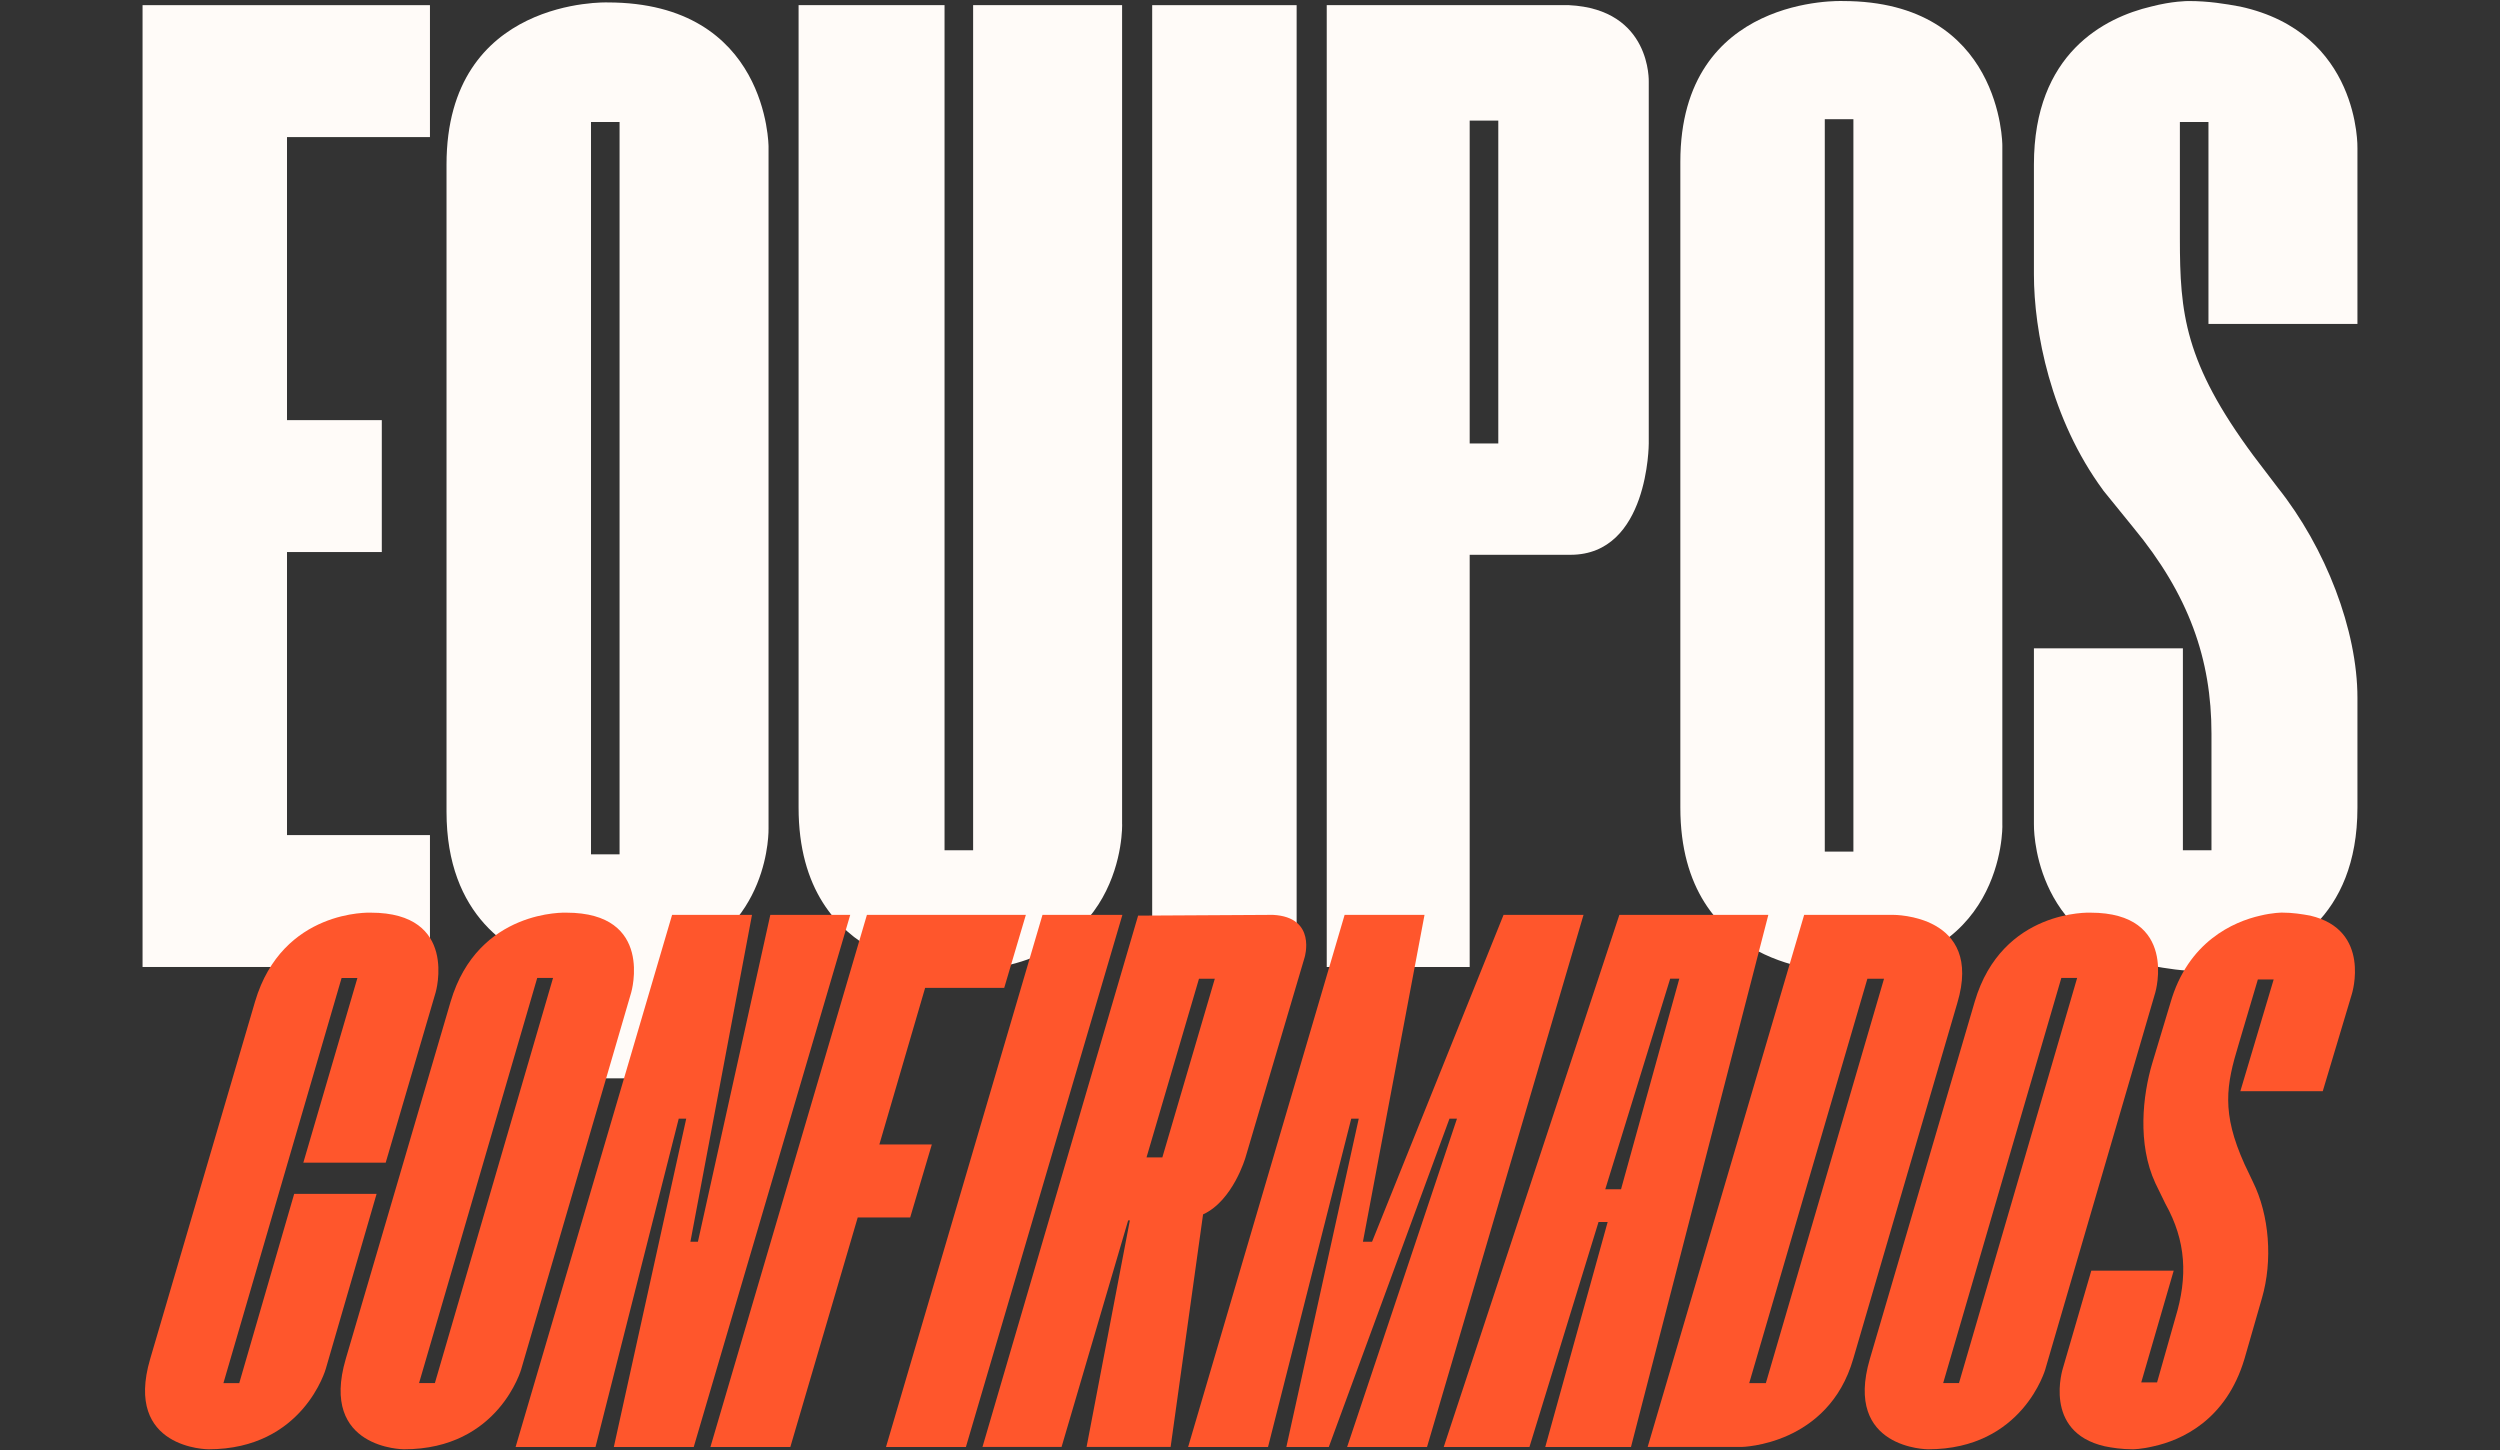
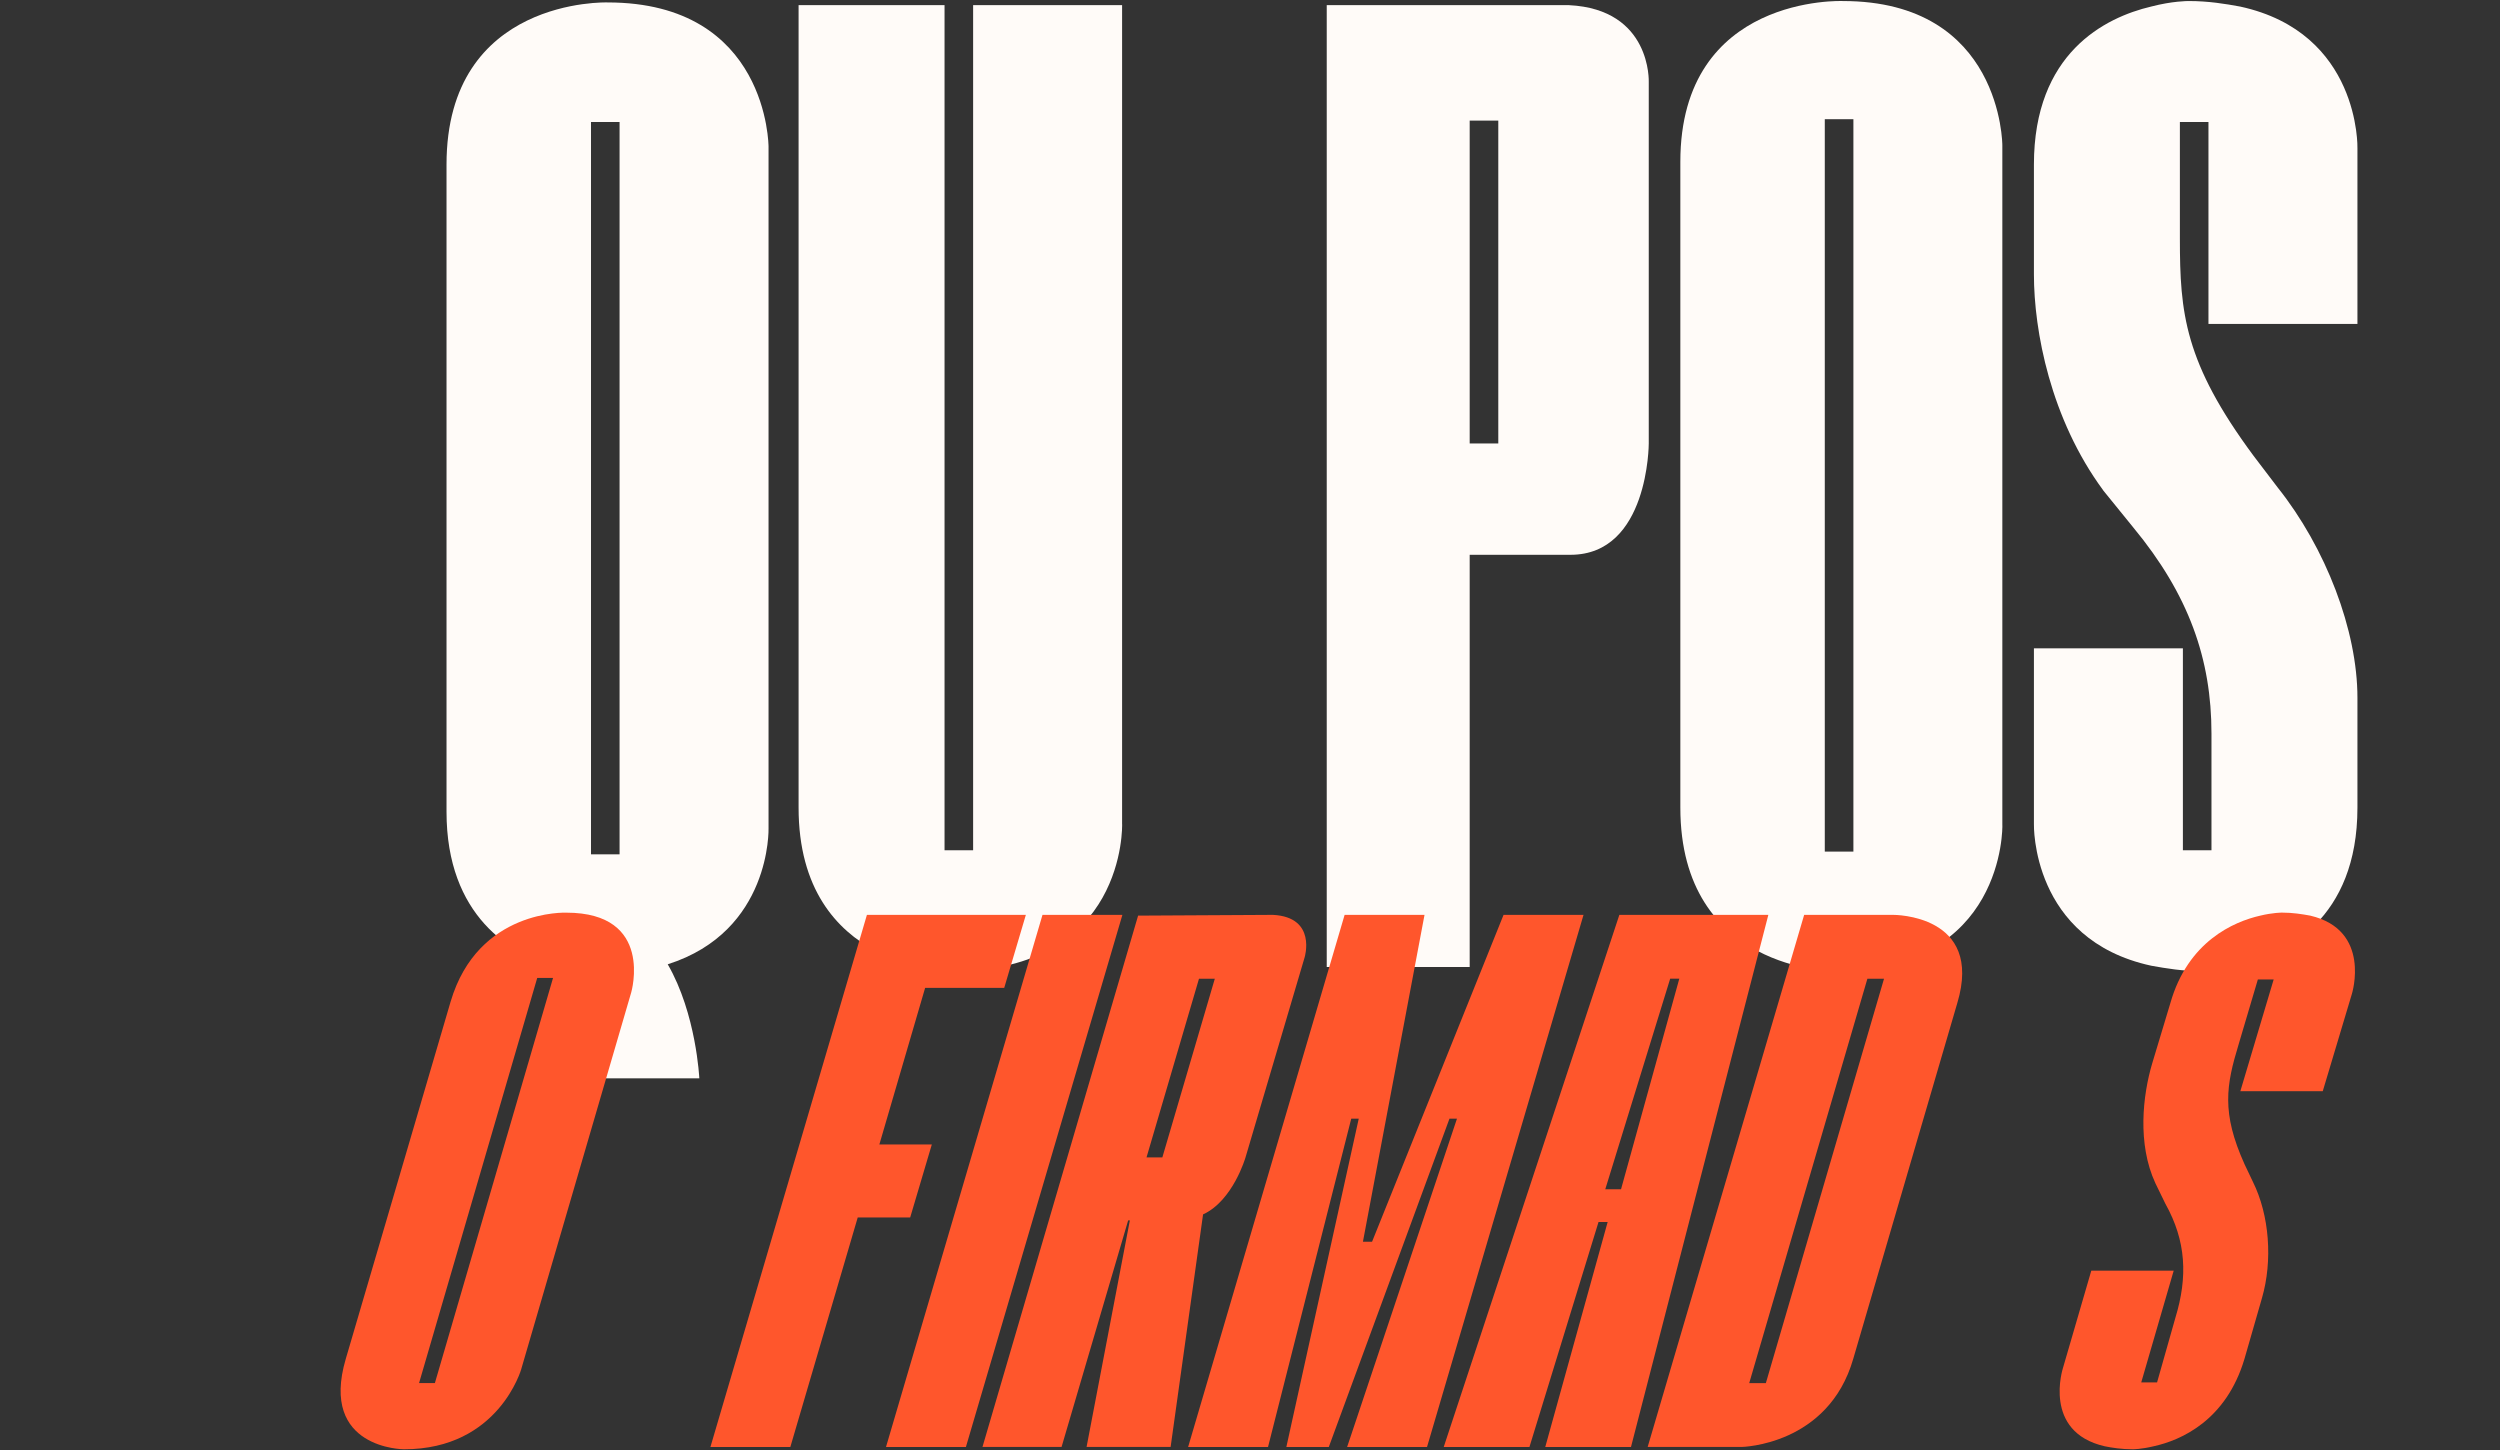
<svg xmlns="http://www.w3.org/2000/svg" width="362" height="210" viewBox="0 0 362 210" fill="none">
  <rect x="0" y="0" width="362" height="210" fill="#333333" stroke="none" />
-   <path d="M62.257 0.747V19.85H41.557V60.836H55.284V79.935H41.557V120.921H62.257V140.019H20.642V0.747H62.257Z" fill="#FFFBF8" />
  <path d="M111.285 119.93C111.285 119.93 111.721 134.854 96.687 139.629C100.83 146.791 101.261 156.145 101.261 156.145H80.562V140.028C74.024 138.239 64.656 132.665 64.656 117.544V23.828C64.656 -0.446 87.971 0.353 87.971 0.353C111.285 0.353 111.285 21.245 111.285 21.245V119.935V119.93ZM85.576 17.662V123.71H89.714V17.662H85.576Z" fill="#FFFBF8" />
  <path d="M162.484 119.333C162.484 119.333 163.135 140.625 137.862 140.625C137.862 140.625 115.635 140.625 115.635 116.948V0.747H136.77V123.114H140.908V0.747H162.479V119.333H162.484Z" fill="#FFFBF8" />
-   <path d="M166.837 0.747H187.753V140.024H166.837V0.747Z" fill="#FFFBF8" />
  <path d="M212.81 80.334V140.024H192.111V0.747H227.193C239.176 1.343 238.74 11.89 238.74 11.89V64.217C238.74 64.217 238.74 80.334 227.408 80.334H212.81ZM216.953 64.217V17.46H212.81V64.217H216.953Z" fill="#FFFBF8" />
  <path d="M289.943 119.531C289.943 119.531 290.379 140.62 265.541 140.62C265.541 140.62 243.314 140.62 243.314 116.943V23.433C243.314 -0.845 266.844 0.151 266.844 0.151C289.938 0.151 289.938 21.043 289.938 21.043V119.531H289.943ZM268.372 123.311V17.263H264.229V123.311H268.372Z" fill="#FFFBF8" />
  <path d="M304.536 70.984C296.911 60.639 294.512 47.904 294.512 39.747V23.828C294.512 7.711 304.752 2.536 311.505 0.945C314.56 0.151 316.739 0.151 316.955 0.151C319.785 0.151 322.185 0.55 324.364 0.949C341.792 4.729 341.357 21.442 341.357 21.442V46.908H319.785V17.662H315.647V34.577C315.647 45.321 316.299 52.482 326.323 66.011L329.809 70.59C336.783 79.343 341.357 91.28 341.357 101.033V116.953C341.357 133.069 330.897 138.244 324.364 139.836C321.313 140.63 318.914 140.63 318.914 140.63C316.083 140.63 313.684 140.23 311.505 139.836C294.076 136.056 294.512 119.343 294.512 119.343V93.877H316.083V123.123H320.221V106.208C320.221 95.464 316.955 86.114 308.89 76.366L304.531 70.993L304.536 70.984Z" fill="#FFFBF8" />
-   <path d="M55.854 168.356H43.922L51.753 141.611H49.463L32.351 200.28H34.642L42.599 172.869H54.532L47.181 198.183C47.181 198.183 43.93 209.855 30.187 209.855C30.187 209.855 17.892 209.855 21.749 196.76L36.932 145.029C40.907 131.598 53.682 132.154 53.682 132.154C66.456 132.154 63.08 143.707 63.08 143.707L55.846 168.364L55.854 168.356Z" fill="#FF562C" />
  <path d="M75.501 198.183C75.501 198.183 72.25 209.855 58.507 209.855C58.507 209.855 46.212 209.855 50.069 196.76L65.252 145.029C69.227 131.598 82.002 132.154 82.002 132.154C94.776 132.154 91.4 143.707 91.4 143.707L75.492 198.192L75.501 198.183ZM62.97 200.272L80.082 141.602H77.791L60.679 200.272H62.97Z" fill="#FF562C" />
-   <path d="M123.114 132.473L100.453 209.526H88.882L99.366 161.981H98.28L86.229 209.526H74.659L97.32 132.473H108.89L99.972 179.8H101.059L111.543 132.473H123.114Z" fill="#FF562C" />
  <path d="M148.545 132.473L145.412 143.042H133.96L127.332 165.719H134.928L131.795 176.288H124.2L114.44 209.526H102.869L125.53 132.473H148.553H148.545Z" fill="#FF562C" />
  <path d="M150.953 132.473H162.524L139.863 209.526H128.292L150.953 132.473Z" fill="#FF562C" />
  <path d="M169.513 209.517H157.336L163.602 176.717H163.357L153.715 209.517H142.263L164.797 132.583L184.326 132.473C190.717 132.802 188.907 138.637 188.907 138.637L180.351 167.589C180.351 167.589 178.541 173.863 174.204 175.842L169.505 209.526L169.513 209.517ZM173.614 141.719L166.018 167.589H168.309L175.905 141.719H173.614Z" fill="#FF562C" />
  <path d="M229.294 132.473L206.633 209.526H195.063L210.97 161.981H209.884L192.41 209.526H186.263L196.747 161.981H195.661L183.61 209.526H172.04L194.701 132.473H206.271L197.353 179.8H198.675L217.715 132.473H229.286H229.294Z" fill="#FF562C" />
  <path d="M256.056 132.473L236.166 209.526H223.753L232.789 176.945H231.467L221.463 209.526H209.05L234.482 132.473H256.056ZM232.435 172.204H234.726L243.164 141.711H241.842L232.444 172.204H232.435Z" fill="#FF562C" />
  <path d="M261.236 132.473H274.137C274.137 132.473 287.274 132.364 283.417 145.24L268.352 196.751C264.739 209.299 252.2 209.518 252.2 209.518H238.583L261.244 132.465L261.236 132.473ZM270.398 141.72L253.286 200.28H255.695L272.806 141.72H270.398Z" fill="#FF562C" />
-   <path d="M296.191 198.183C296.191 198.183 292.941 209.855 279.198 209.855C279.198 209.855 266.903 209.855 270.76 196.76L285.943 145.029C289.918 131.598 302.692 132.154 302.692 132.154C315.467 132.154 312.09 143.707 312.09 143.707L296.183 198.192L296.191 198.183ZM283.661 200.272L300.772 141.602H298.482L281.37 200.272H283.661Z" fill="#FF562C" />
  <path d="M312.099 171.328C309.446 165.602 310.288 158.562 311.619 154.048L314.271 145.24C316.806 136.322 323.434 133.459 327.29 132.583C329.101 132.145 330.423 132.145 330.423 132.145C331.989 132.145 333.32 132.364 334.524 132.583C343.442 134.671 340.554 143.918 340.554 143.918L336.335 158.006H324.402L329.227 141.829H326.937L324.166 151.185C322.356 157.13 321.631 161.088 325.008 168.575L326.212 171.109C328.621 175.951 329.101 182.554 327.535 187.951L325 196.76C322.347 205.678 315.838 208.541 311.863 209.417C310.052 209.855 308.848 209.855 308.848 209.855C307.164 209.855 305.834 209.636 304.747 209.417C295.703 207.328 298.718 198.082 298.718 198.082L302.819 183.994H314.751L310.052 200.17H312.343L314.996 190.815C316.806 184.869 316.562 179.699 313.547 174.301L312.099 171.328Z" fill="#FF562C" />
</svg>